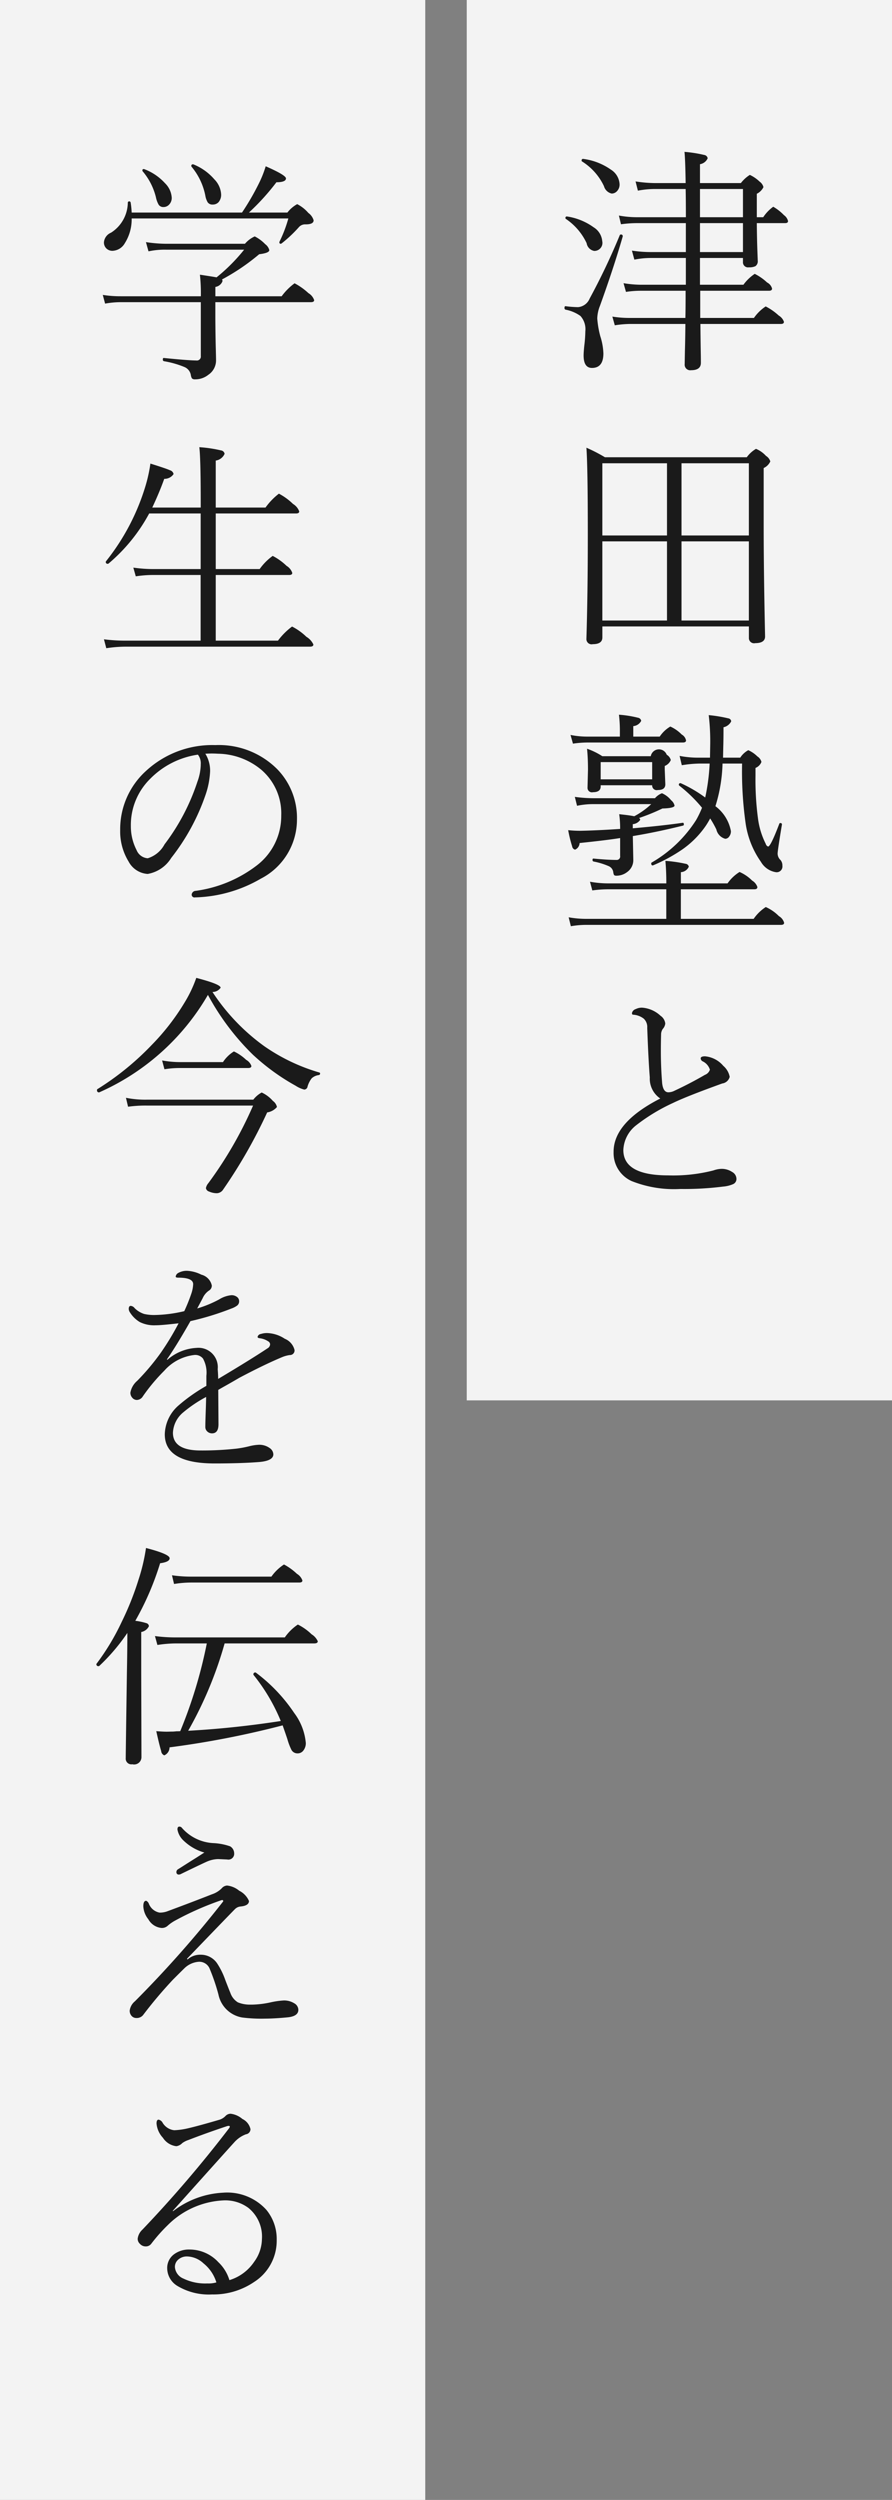
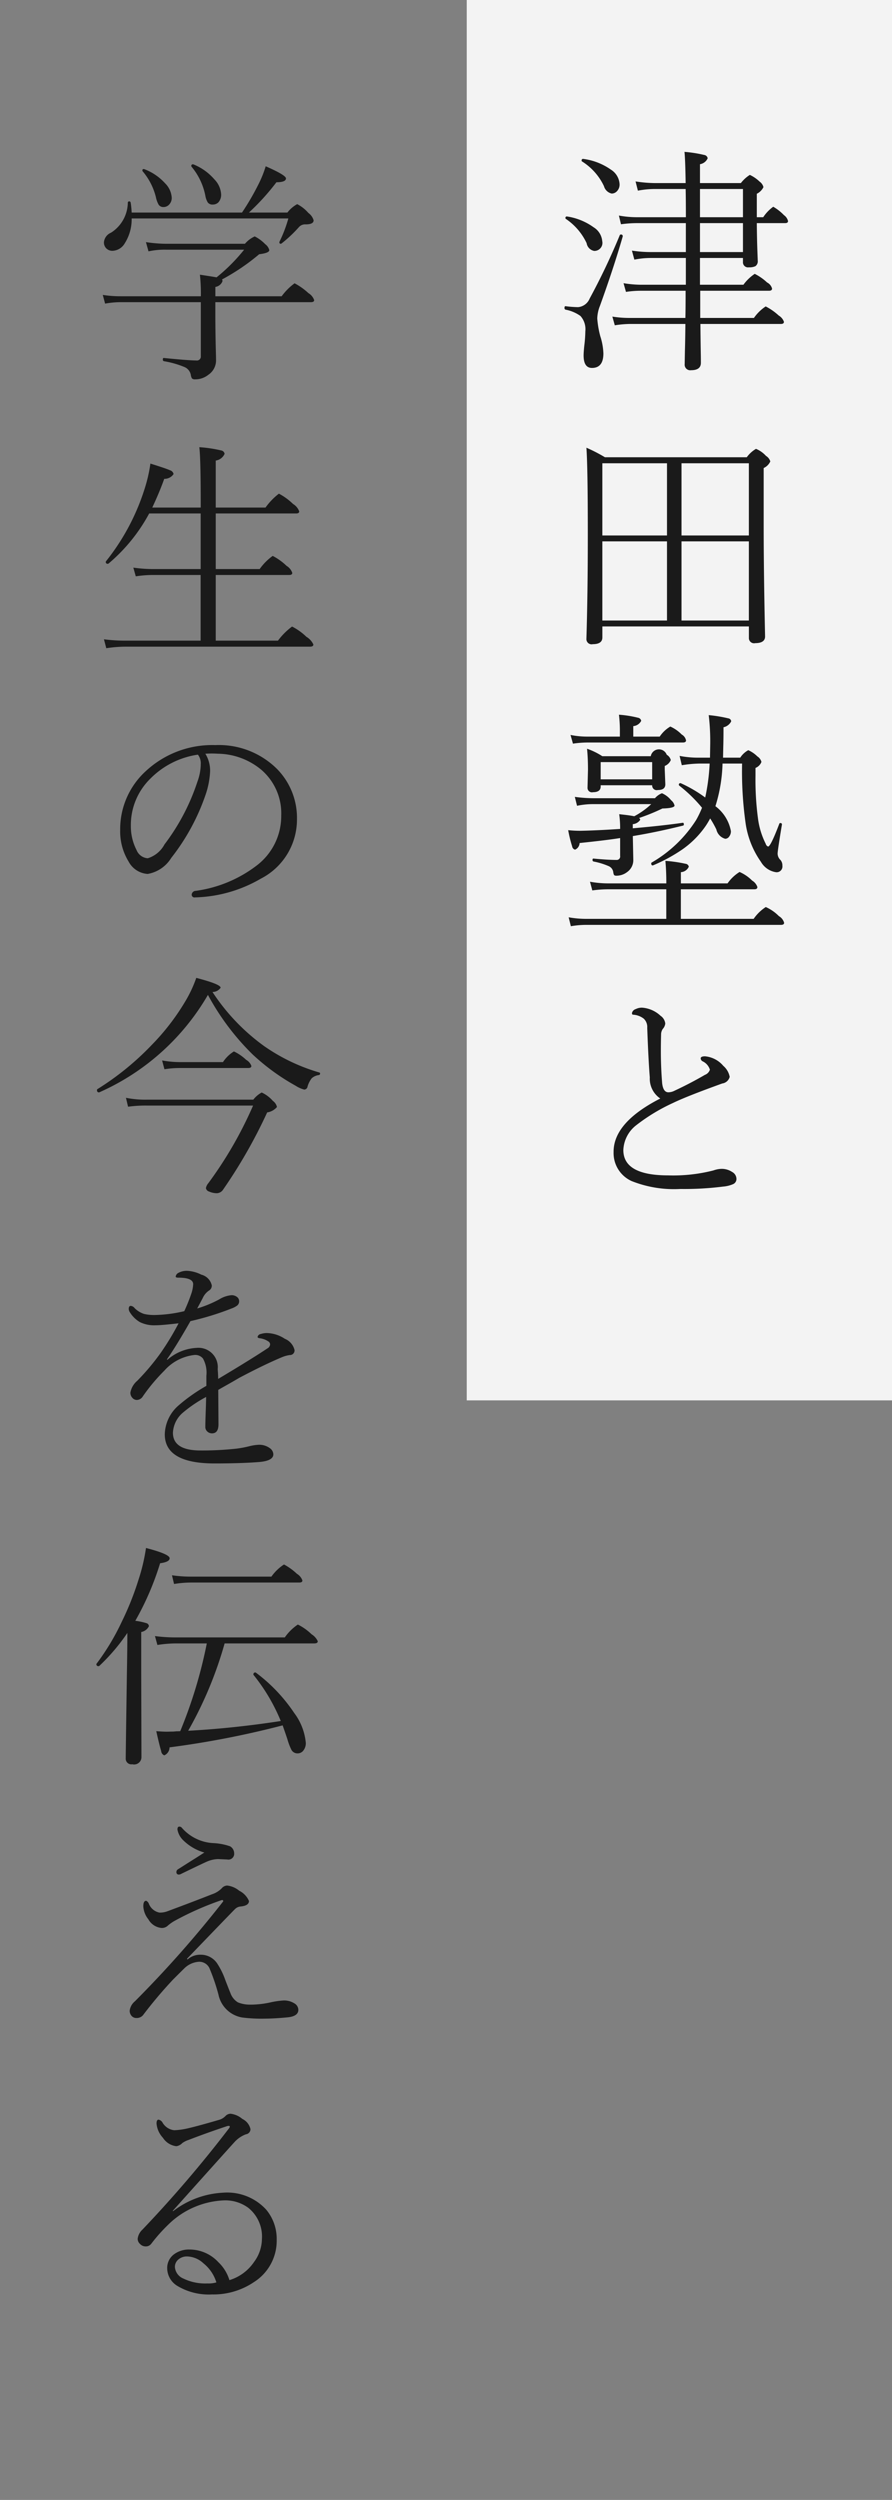
<svg xmlns="http://www.w3.org/2000/svg" id="txt_univ-life_03" width="86" height="241" viewBox="0 0 86 241">
  <rect x="0" y="0" width="86" height="241" fill="#808080" stroke="none" />
  <defs>
    <style>
      .cls-1 {
        fill: #fff;
        opacity: 0.9;
      }

      .cls-2 {
        fill: #1a1a1a;
        fill-rule: evenodd;
      }
    </style>
  </defs>
  <rect id="長方形_7" data-name="長方形 7" class="cls-1" x="45" width="41" height="135" />
-   <rect id="長方形_7-2" data-name="長方形 7" class="cls-1" width="41" height="241" />
  <path id="津田塾と" class="cls-2" d="M273.967,1645.68a1.408,1.408,0,0,0,.64-0.64,0.925,0.925,0,0,0-.37-0.53,3.453,3.453,0,0,0-.944-0.65,3.3,3.3,0,0,0-.864.79h-3.942v-1.82a0.979,0.979,0,0,0,.741-0.57,0.384,0.384,0,0,0-.326-0.32,12.531,12.531,0,0,0-1.909-.3c0.052,0.49.09,1.5,0.112,3.01h-2.919a12.582,12.582,0,0,1-1.91-.16l0.225,0.89a8.741,8.741,0,0,1,1.685-.16h2.919c0.015,0.6.023,1.51,0.023,2.72h-4.784a9.667,9.667,0,0,1-1.674-.16l0.2,0.84a11.572,11.572,0,0,1,1.471-.11h4.784v2.79h-3.38a12.084,12.084,0,0,1-1.82-.14l0.236,0.87a7.9,7.9,0,0,1,1.606-.16h3.358v2.58h-4.346a10.741,10.741,0,0,1-1.662-.15l0.235,0.84a9.289,9.289,0,0,1,1.427-.11h4.323c0,1.16-.007,2.04-0.022,2.62h-5.357a10.218,10.218,0,0,1-1.684-.13l0.235,0.84a10.1,10.1,0,0,1,1.449-.13h5.357c-0.008.94-.022,1.8-0.045,2.59-0.015.83-.022,1.25-0.022,1.27a0.538,0.538,0,0,0,.617.6c0.629,0,.944-0.24.944-0.71,0-.13,0-0.49-0.012-1.07-0.015-.92-0.026-1.81-0.033-2.68h7.76c0.2,0,.292-0.07.292-0.21a1.143,1.143,0,0,0-.5-0.6,5.7,5.7,0,0,0-1.258-.88,4.167,4.167,0,0,0-1.134,1.11h-5.178v-2.62h6.626q0.3,0,.3-0.21a0.93,0.93,0,0,0-.482-0.59,5,5,0,0,0-1.191-.83,4.327,4.327,0,0,0-1.089,1.05h-4.189v-2.58h4.144v0.37a0.49,0.49,0,0,0,.573.53,1.331,1.331,0,0,0,.629-0.11,0.573,0.573,0,0,0,.224-0.53c0-.01-0.011-0.32-0.034-0.94-0.03-.83-0.048-1.72-0.056-2.68h2.718c0.195,0,.292-0.06.292-0.2a0.976,0.976,0,0,0-.393-0.57,4.655,4.655,0,0,0-1.033-.81,3.862,3.862,0,0,0-.966,1.01h-0.618v-2.26Zm-5.48,2.26v-2.72h4.144v2.72h-4.144Zm4.144,3.36h-4.144v-2.79h4.144v2.79Zm-13.4-6.35a1,1,0,0,0,.741.71,0.683,0.683,0,0,0,.494-0.21,0.919,0.919,0,0,0,.27-0.69,1.774,1.774,0,0,0-.842-1.41,5.945,5.945,0,0,0-2.651-1.03,0.137,0.137,0,0,0-.168.16,0.1,0.1,0,0,0,.067.1,5.645,5.645,0,0,1,2.089,2.37h0Zm-1.673,5.49a0.9,0.9,0,0,0,.73.75,0.773,0.773,0,0,0,.774-0.95,1.739,1.739,0,0,0-.831-1.33,5.88,5.88,0,0,0-2.549-1.04,0.134,0.134,0,0,0-.168.15,0.108,0.108,0,0,0,.067.1,5.766,5.766,0,0,1,1.977,2.32h0Zm0.292,5.34a1.33,1.33,0,0,1-1.123.83,10.329,10.329,0,0,1-1.18-.09c-0.082-.02-0.123.04-0.123,0.17a0.16,0.16,0,0,0,.09.16,3.641,3.641,0,0,1,1.448.61,1.9,1.9,0,0,1,.472,1.47,12.713,12.713,0,0,1-.1,1.39c-0.045.44-.067,0.75-0.067,0.94,0,0.81.269,1.21,0.808,1.21,0.734,0,1.1-.47,1.1-1.4a6.1,6.1,0,0,0-.3-1.66,9.269,9.269,0,0,1-.292-1.7,3.473,3.473,0,0,1,.258-1.22q1.347-3.735,2.2-6.7v-0.03a0.154,0.154,0,0,0-.191-0.15,0.1,0.1,0,0,0-.1.07,63.049,63.049,0,0,1-2.9,6.1h0Zm15.352,31.61v1.1a0.5,0.5,0,0,0,.617.51c0.629,0,.944-0.22.944-0.64q-0.135-6.36-.135-10.68v-5.56a1.281,1.281,0,0,0,.64-0.64,0.959,0.959,0,0,0-.416-0.53,2.7,2.7,0,0,0-.965-0.68,2.886,2.886,0,0,0-.888.81H259.323a15.493,15.493,0,0,0-1.786-.92q0.135,1.86.135,8.37c0,3.79-.045,7.15-0.135,10.06a0.5,0.5,0,0,0,.618.51c0.614,0,.921-0.22.921-0.65v-1.06H273.2Zm-14.128-15.73h6.233v6.96h-6.233v-6.96Zm6.233,7.53v7.63h-6.233v-7.63h6.233Zm1.4,7.63v-7.63H273.2v7.63h-6.492Zm0-8.2v-6.96H273.2v6.96h-6.492Zm2.28,25.26a12.783,12.783,0,0,0-2.336-1.37,0.074,0.074,0,0,0-.045-0.01,0.136,0.136,0,0,0-.157.15,0.13,0.13,0,0,0,.045.09,13.8,13.8,0,0,1,2.19,2.13,9.322,9.322,0,0,1-.573,1.19,12.464,12.464,0,0,1-4.279,4.09,0.082,0.082,0,0,0-.045.09c0,0.13.049,0.19,0.146,0.19a0.037,0.037,0,0,0,.034-0.01,15.815,15.815,0,0,0,2.83-1.54,8.979,8.979,0,0,0,2.235-2.25c0.105-.15.251-0.39,0.438-0.73a9.816,9.816,0,0,1,.595,1.06,1.2,1.2,0,0,0,.854.9,0.464,0.464,0,0,0,.387-0.22,0.814,0.814,0,0,0,.163-0.52,3.875,3.875,0,0,0-1.494-2.4,14.893,14.893,0,0,0,.686-4.11h1.886a35.676,35.676,0,0,0,.326,5.66,8.568,8.568,0,0,0,1.494,3.82,2.025,2.025,0,0,0,1.426.99,0.554,0.554,0,0,0,.64-0.62,0.81,0.81,0,0,0-.18-0.55,0.848,0.848,0,0,1-.28-0.63q0-.285.415-2.79a0.125,0.125,0,0,0-.09-0.14c-0.022,0-.045-0.01-0.067-0.01a0.113,0.113,0,0,0-.1.08q-0.831,2.19-1.078,2.19a0.379,0.379,0,0,1-.225-0.26,7.584,7.584,0,0,1-.73-2.31,28,28,0,0,1-.258-4.26v-0.75a1.01,1.01,0,0,0,.573-0.58,0.9,0.9,0,0,0-.394-0.53,2.916,2.916,0,0,0-.876-0.6,2.12,2.12,0,0,0-.774.72H270.71l0.023-1.07q0.022-.765.022-1.86a1.073,1.073,0,0,0,.742-0.57,0.318,0.318,0,0,0-.281-0.29,13.459,13.459,0,0,0-1.887-.31,21.2,21.2,0,0,1,.146,2.77l-0.022,1.33h-1.067a9.171,9.171,0,0,1-1.865-.17l0.214,0.9a11.356,11.356,0,0,1,1.651-.16h1.033a19.7,19.7,0,0,1-.427,3.27h0Zm-5.11-1.15a0.44,0.44,0,0,0,.551.43c0.479,0,.718-0.18.718-0.55l-0.056-1.42v-0.35a1.041,1.041,0,0,0,.584-0.57,0.846,0.846,0,0,0-.393-0.51,0.8,0.8,0,0,0-1.538.14h-4.672a6.758,6.758,0,0,0-1.472-.72c0.06,0.61.09,1.29,0.09,2.03l-0.045,1.74a0.426,0.426,0,0,0,.528.42c0.494,0,.741-0.19.741-0.55v-0.12h4.964v0.03Zm-4.964-.6v-1.66h4.964v1.66h-4.964Zm-1.269-4.12a7.959,7.959,0,0,1-1.639-.16l0.236,0.84a9.579,9.579,0,0,1,1.381-.11h9.22c0.2,0,.3-0.07.3-0.2a0.832,0.832,0,0,0-.415-0.57,3.631,3.631,0,0,0-1.1-.77,3.154,3.154,0,0,0-1.022.97h-2.549V1697a0.943,0.943,0,0,0,.764-0.51,0.371,0.371,0,0,0-.315-0.3,10.492,10.492,0,0,0-1.83-.29,13.208,13.208,0,0,1,.089,1.4v0.71h-3.122Zm-0.067,17.57a9.613,9.613,0,0,1-1.752-.15l0.213,0.86a8.722,8.722,0,0,1,1.561-.13h18.7c0.2,0,.3-0.07.3-0.2a1.061,1.061,0,0,0-.5-0.64,4.146,4.146,0,0,0-1.269-.88,4.174,4.174,0,0,0-1.168,1.14h-7.019v-2.85h7.086c0.195,0,.292-0.07.292-0.22a1.16,1.16,0,0,0-.505-0.62,3.942,3.942,0,0,0-1.213-.83,3.917,3.917,0,0,0-1.157,1.1h-4.5v-1.08a0.892,0.892,0,0,0,.764-0.53,0.355,0.355,0,0,0-.315-0.28,13.368,13.368,0,0,0-1.943-.28c0.06,0.62.09,1.34,0.09,2.17h-5.66a9.771,9.771,0,0,1-1.7-.16l0.225,0.84a10.8,10.8,0,0,1,1.494-.11h5.637v2.85h-7.659Zm4.436-9.13a0.953,0.953,0,0,0,.708-0.41,0.193,0.193,0,0,0-.113-0.18,19.268,19.268,0,0,0,2.258-.92c0.778-.02,1.168-0.12,1.168-0.28a0.915,0.915,0,0,0-.326-0.51,2.3,2.3,0,0,0-.887-0.68,1.677,1.677,0,0,0-.674.48h-5.907a13.21,13.21,0,0,1-1.82-.13l0.214,0.86a7.423,7.423,0,0,1,1.606-.16h5.547a7.526,7.526,0,0,1-1.639,1.17c-0.315-.07-0.8-0.13-1.449-0.2a9.684,9.684,0,0,1,.09,1.42q-2.223.15-3.818,0.18a11.025,11.025,0,0,1-1.191-.06,12.388,12.388,0,0,0,.382,1.56,0.381,0.381,0,0,0,.281.32,0.721,0.721,0,0,0,.438-0.64q2.605-.27,3.908-0.48v1.72a0.332,0.332,0,0,1-.359.39c-0.51,0-1.24-.04-2.19-0.13-0.075-.02-0.113.03-0.113,0.13a0.139,0.139,0,0,0,.09.15,6.869,6.869,0,0,1,1.471.45,0.745,0.745,0,0,1,.438.57,0.8,0.8,0,0,0,.079.29,0.352,0.352,0,0,0,.247.06,1.689,1.689,0,0,0,1.011-.35,1.4,1.4,0,0,0,.595-1.19l-0.045-2.22v-0.06c1.58-.26,3.193-0.6,4.84-1.01a0.1,0.1,0,0,0,.079-0.11c0-.12-0.041-0.18-0.124-0.16-1.242.18-2.841,0.36-4.8,0.53v-0.4Zm-1.853,31.58a2.959,2.959,0,0,0,1.741,2.83,11.051,11.051,0,0,0,4.7.76,29.757,29.757,0,0,0,4.111-.23,3.009,3.009,0,0,0,.977-0.24,0.541,0.541,0,0,0,.314-0.53,0.775,0.775,0,0,0-.415-0.64,1.819,1.819,0,0,0-1.034-.3,2.484,2.484,0,0,0-.763.15,15.621,15.621,0,0,1-4.369.48q-4.323,0-4.324-2.44a3.182,3.182,0,0,1,1.236-2.39,17.821,17.821,0,0,1,3.549-2.15q1.29-.63,4.75-1.88a0.861,0.861,0,0,0,.719-0.64,1.853,1.853,0,0,0-.618-1.06,2.614,2.614,0,0,0-1.763-.92c-0.277,0-.416.07-0.416,0.2a0.335,0.335,0,0,0,.18.28,1.322,1.322,0,0,1,.708.81,0.8,0.8,0,0,1-.483.5q-1.371.8-2.931,1.53a1.378,1.378,0,0,1-.551.15h-0.067q-0.483-.03-0.573-0.9c-0.082-1.03-.123-2.05-0.123-3.05q0-.8.022-1.62a0.953,0.953,0,0,1,.157-0.53,0.946,0.946,0,0,0,.247-0.53,1.053,1.053,0,0,0-.46-0.75,2.907,2.907,0,0,0-1.786-.78,1.341,1.341,0,0,0-.606.14,0.516,0.516,0,0,0-.36.38c0,0.11.038,0.16,0.113,0.16a1.832,1.832,0,0,1,1.033.39,1.108,1.108,0,0,1,.326.88c0.074,2.06.157,3.65,0.247,4.78a2.31,2.31,0,0,0,1.01,2.03q-4.5,2.3-4.5,5.13h0Z" transform="translate(-201 -1627)" />
-   <path id="学生の今を伝える" class="cls-2" d="M220.275,1653.48a17.051,17.051,0,0,1,.09,2.08h-7.727a10.776,10.776,0,0,1-1.729-.13l0.224,0.84a8.265,8.265,0,0,1,1.528-.14h7.7v5.2a0.379,0.379,0,0,1-.438.42q-0.73,0-3.122-.24c-0.068-.01-0.1.03-0.1,0.14a0.148,0.148,0,0,0,.1.17,9.047,9.047,0,0,1,1.976.56,1.023,1.023,0,0,1,.618.75,0.912,0.912,0,0,0,.112.35,0.4,0.4,0,0,0,.3.09,2.011,2.011,0,0,0,1.281-.44,1.666,1.666,0,0,0,.741-1.43c0-.13-0.008-0.49-0.023-1.07-0.022-.84-0.037-1.82-0.044-2.96v-1.54h9.2c0.217,0,.326-0.06.326-0.2a1.255,1.255,0,0,0-.55-0.67,6.228,6.228,0,0,0-1.337-.95,5.794,5.794,0,0,0-1.246,1.25h-6.39v-0.9a0.864,0.864,0,0,0,.685-0.55,0.248,0.248,0,0,0-.045-0.17,20.559,20.559,0,0,0,3.582-2.43c0.652-.08.977-0.21,0.977-0.4a1.037,1.037,0,0,0-.393-0.57,3.807,3.807,0,0,0-1.011-.75,2.7,2.7,0,0,0-.943.71h-7.659a13.149,13.149,0,0,1-1.887-.16l0.247,0.89a7.439,7.439,0,0,1,1.685-.16h7.535a17.293,17.293,0,0,1-2.661,2.67c-0.165-.04-0.7-0.12-1.606-0.26h0Zm-6.682-6.97a0.141,0.141,0,0,0-.27,0,3.483,3.483,0,0,1-1.617,2.92,1.107,1.107,0,0,0-.685.92,0.8,0.8,0,0,0,.213.58,0.822,0.822,0,0,0,.618.25,1.428,1.428,0,0,0,1.179-.73,4.3,4.3,0,0,0,.663-2.39H228.8a12.708,12.708,0,0,1-.854,2.24,0.181,0.181,0,0,0-.011.06,0.123,0.123,0,0,0,.135.14,0.18,0.18,0,0,0,.09-0.04,12.816,12.816,0,0,0,1.673-1.58,0.805,0.805,0,0,1,.64-0.25q0.763,0,.764-0.39a1.325,1.325,0,0,0-.506-0.71,3.539,3.539,0,0,0-1.078-.85,3.013,3.013,0,0,0-.943.81H225a22.138,22.138,0,0,0,2.65-2.92c0.614,0,.921-0.13.921-0.37q0-.315-1.954-1.17a10.525,10.525,0,0,1-.7,1.74,24.348,24.348,0,0,1-1.584,2.72H213.694a7.946,7.946,0,0,0-.1-0.98h0Zm7.2-.67a1.879,1.879,0,0,0,.235.67,0.548,0.548,0,0,0,.483.21,0.746,0.746,0,0,0,.551-0.22,1.093,1.093,0,0,0,.258-0.77,2.243,2.243,0,0,0-.652-1.44,5.264,5.264,0,0,0-2.01-1.44,0.125,0.125,0,0,0-.056-0.01,0.142,0.142,0,0,0-.157.17,0.1,0.1,0,0,0,.022.06,6.225,6.225,0,0,1,1.326,2.77h0Zm-4.762.17a2.443,2.443,0,0,0,.269.73,0.534,0.534,0,0,0,.472.22,0.728,0.728,0,0,0,.528-0.23,0.927,0.927,0,0,0,.258-0.67,2.137,2.137,0,0,0-.651-1.4,5.143,5.143,0,0,0-1.988-1.35,0.125,0.125,0,0,0-.056-0.01,0.113,0.113,0,0,0-.135.12,0.188,0.188,0,0,0,.023.09,6.1,6.1,0,0,1,1.28,2.5h0Zm-2.875,42.75a15.98,15.98,0,0,1-2.134-.13l0.225,0.86a12.414,12.414,0,0,1,1.909-.15h17.733c0.217,0,.325-0.07.325-0.21a1.687,1.687,0,0,0-.673-0.74,5.763,5.763,0,0,0-1.382-.99,6.531,6.531,0,0,0-1.359,1.36h-6v-6.33h7.087c0.194,0,.292-0.07.292-0.2a1.263,1.263,0,0,0-.551-0.68,5.721,5.721,0,0,0-1.336-.96,5.379,5.379,0,0,0-1.258,1.27H221.8v-5.36h7.749c0.2,0,.3-0.07.3-0.2a1.413,1.413,0,0,0-.6-0.72,5.877,5.877,0,0,0-1.359-.99,6.3,6.3,0,0,0-1.291,1.34H221.8v-4.53a1.1,1.1,0,0,0,.854-0.65,0.4,0.4,0,0,0-.348-0.33,12.629,12.629,0,0,0-2.089-.31c0.09,0.72.135,2.5,0.135,5.36v0.46h-4.672c0.456-.97.842-1.89,1.156-2.77a1.04,1.04,0,0,0,.9-0.46,0.492,0.492,0,0,0-.36-0.37c-0.232-.11-0.857-0.32-1.875-0.64a14.42,14.42,0,0,1-.483,2.19,21.571,21.571,0,0,1-3.8,7.23,0.176,0.176,0,0,0-.022.06,0.169,0.169,0,0,0,.2.18,0.118,0.118,0,0,0,.067-0.02,16.6,16.6,0,0,0,3.92-4.83h4.964v5.36h-4.538a13.783,13.783,0,0,1-1.954-.14l0.236,0.84a10.934,10.934,0,0,1,1.752-.13h4.5v6.33h-7.2Zm8.265,10.88c0.217,0,.423.01,0.618,0.02a6.685,6.685,0,0,1,4.133,1.53,5.534,5.534,0,0,1,1.943,4.43,5.987,5.987,0,0,1-2.37,4.82,12.408,12.408,0,0,1-5.873,2.44,0.4,0.4,0,0,0-.393.37,0.27,0.27,0,0,0,.336.26h0.057a13.233,13.233,0,0,0,6.266-1.8,6.4,6.4,0,0,0,3.493-5.7,6.729,6.729,0,0,0-1.932-4.89,7.949,7.949,0,0,0-5.941-2.29,9.4,9.4,0,0,0-6.671,2.48,7.576,7.576,0,0,0-2.5,5.71,5.539,5.539,0,0,0,.809,3.03,2.241,2.241,0,0,0,1.841,1.2,3.327,3.327,0,0,0,2.269-1.54,20.691,20.691,0,0,0,3.313-6.09,8.058,8.058,0,0,0,.438-2.26,3.1,3.1,0,0,0-.46-1.7c0.194-.01.4-0.02,0.628-0.02h0Zm-1.066,1.08a5.079,5.079,0,0,1-.326,1.65,20.545,20.545,0,0,1-3.167,6.03,2.757,2.757,0,0,1-1.617,1.34,1.255,1.255,0,0,1-1.078-.79,5,5,0,0,1-.551-2.32,6.254,6.254,0,0,1,1.864-4.55,8.069,8.069,0,0,1,4.6-2.33,1.355,1.355,0,0,1,.27.97h0Zm5.087,28.01a20.9,20.9,0,0,0,4.065,2.94,2.783,2.783,0,0,0,.831.37,0.34,0.34,0,0,0,.315-0.3,2.374,2.374,0,0,1,.4-0.79,1.227,1.227,0,0,1,.685-0.31,0.143,0.143,0,0,0,.124-0.15,0.1,0.1,0,0,0-.079-0.1,18.147,18.147,0,0,1-5.312-2.54,19.8,19.8,0,0,1-4.986-5.22,0.948,0.948,0,0,0,.786-0.41c0-.23-0.783-0.54-2.347-0.95a12.2,12.2,0,0,1-1.112,2.35,22.085,22.085,0,0,1-3.178,4.11,26.874,26.874,0,0,1-5.234,4.26,0.082,0.082,0,0,0-.045.09,0.186,0.186,0,0,0,.18.23h0.023a22.739,22.739,0,0,0,10.489-9.4,23.89,23.89,0,0,0,4.391,5.82h0Zm-12.095,4.96a12.413,12.413,0,0,1,1.819-.11H225.4a38.2,38.2,0,0,1-4.313,7.48,1.031,1.031,0,0,0-.235.48,0.432,0.432,0,0,0,.314.33,1.86,1.86,0,0,0,.741.16,0.76,0.76,0,0,0,.618-0.37,48.835,48.835,0,0,0,4.234-7.42,1.534,1.534,0,0,0,.943-0.52,0.977,0.977,0,0,0-.393-0.59,3.241,3.241,0,0,0-1.078-.81,2.553,2.553,0,0,0-.809.69H215.143a9.277,9.277,0,0,1-2-.18Zm4.964-3.73h6.6c0.217,0,.326-0.06.326-0.2a1.1,1.1,0,0,0-.506-0.59,4.5,4.5,0,0,0-1.179-.81,3.4,3.4,0,0,0-1.055,1.03h-4.167a9.771,9.771,0,0,1-1.7-.16l0.225,0.85a8.781,8.781,0,0,1,1.449-.12h0Zm-1.752,27.37a22.453,22.453,0,0,1-2.325,2.78,1.956,1.956,0,0,0-.663,1.14,0.706,0.706,0,0,0,.169.48,0.579,0.579,0,0,0,.449.23,0.7,0.7,0,0,0,.584-0.35,17.808,17.808,0,0,1,2.066-2.47,4.551,4.551,0,0,1,2.932-1.52,0.954,0.954,0,0,1,.8.35,2.8,2.8,0,0,1,.326,1.66v0.97a16.536,16.536,0,0,0-2.673,1.88,3.808,3.808,0,0,0-1.337,2.79q0,2.805,4.784,2.81c1.775,0,3.224-.05,4.347-0.14,0.891-.08,1.336-0.33,1.336-0.74a0.763,0.763,0,0,0-.348-0.6,1.7,1.7,0,0,0-1.056-.32,4.5,4.5,0,0,0-.876.13,10.244,10.244,0,0,1-1.257.24,30.417,30.417,0,0,1-3.482.18q-2.661,0-2.662-1.71a2.7,2.7,0,0,1,.977-1.95,12.593,12.593,0,0,1,2.224-1.5c-0.007.41-.022,0.93-0.045,1.57-0.022.62-.033,1.07-0.033,1.32a0.581,0.581,0,0,0,.179.43,0.657,0.657,0,0,0,.461.19c0.419,0,.629-0.29.629-0.88l-0.023-3.31c0.165-.1.487-0.28,0.966-0.55s0.816-.47,1.056-0.61c1.587-.84,2.983-1.52,4.189-2.02a2.974,2.974,0,0,1,.685-0.18,0.442,0.442,0,0,0,.46-0.48,1.57,1.57,0,0,0-.943-1.09,3.246,3.246,0,0,0-1.7-.55,1.852,1.852,0,0,0-.607.09,0.366,0.366,0,0,0-.314.28c0,0.07.067,0.11,0.2,0.13a1.845,1.845,0,0,1,.809.29,0.361,0.361,0,0,1,.2.29,0.471,0.471,0,0,1-.247.39c-0.974.65-2.561,1.64-4.762,2.95,0-.26-0.015-0.57-0.045-0.94a1.864,1.864,0,0,0-2.044-2.05,4.609,4.609,0,0,0-2.807,1.15l-0.045-.04q0.909-1.3,2.268-3.69a27.054,27.054,0,0,0,3.965-1.22,2.011,2.011,0,0,0,.55-0.29,0.517,0.517,0,0,0,.18-0.42,0.508,0.508,0,0,0-.18-0.38,0.841,0.841,0,0,0-.573-0.19,2.713,2.713,0,0,0-1.179.41,11.139,11.139,0,0,1-2.111.87q0.393-.735.527-0.99a1.734,1.734,0,0,1,.6-0.73,0.545,0.545,0,0,0,.28-0.5,1.378,1.378,0,0,0-1.01-1.04,3.418,3.418,0,0,0-1.37-.37,1.664,1.664,0,0,0-.843.2,0.469,0.469,0,0,0-.258.35c0,0.08.086,0.11,0.258,0.11q1.426,0,1.427.63a3.232,3.232,0,0,1-.158.85,16.568,16.568,0,0,1-.7,1.75,13.285,13.285,0,0,1-2.853.37,4.282,4.282,0,0,1-1.01-.1,2.294,2.294,0,0,1-.921-0.56,0.535,0.535,0,0,0-.371-0.22c-0.135,0-.2.1-0.2,0.31a0.668,0.668,0,0,0,.112.31,2.852,2.852,0,0,0,.955.94,3.132,3.132,0,0,0,1.527.31c0.42,0,1.157-.07,2.213-0.19a25.625,25.625,0,0,1-1.662,2.76h0Zm-0.124,20.37q0.921-.12.921-0.48,0-.4-2.28-0.99a18.17,18.17,0,0,1-.719,3.05,28.108,28.108,0,0,1-1.617,4.06,22.693,22.693,0,0,1-2.426,4.04,0.067,0.067,0,0,0-.022.06,0.182,0.182,0,0,0,.225.18,0.079,0.079,0,0,0,.067-0.03,18.921,18.921,0,0,0,2.695-3.17q0,1.485-.045,3.93-0.113,7.755-.112,8.14a0.546,0.546,0,0,0,.64.59,0.706,0.706,0,0,0,.876-0.7l-0.022-8.08v-3.97a1.02,1.02,0,0,0,.741-0.56,0.321,0.321,0,0,0-.2-0.28,5.978,5.978,0,0,0-1.112-.24,27.487,27.487,0,0,0,2.392-5.55h0Zm12.275,16.97a5.889,5.889,0,0,0,.393,1.03,0.655,0.655,0,0,0,.595.33,0.678,0.678,0,0,0,.539-0.26,1.139,1.139,0,0,0,.247-0.75,5.665,5.665,0,0,0-1.123-2.89,15.833,15.833,0,0,0-3.672-3.87,0.1,0.1,0,0,0-.067-0.03,0.171,0.171,0,0,0-.191.19,0.067,0.067,0,0,0,.022.06,17.864,17.864,0,0,1,2.617,4.43q-4.571.705-8.928,0.94a37.631,37.631,0,0,0,3.515-8.42H231.3c0.225,0,.337-0.07.337-0.21a1.527,1.527,0,0,0-.595-0.67,5.236,5.236,0,0,0-1.325-.94,4.742,4.742,0,0,0-1.258,1.24H217.95a14.528,14.528,0,0,1-2.01-.13l0.236,0.86a11.627,11.627,0,0,1,1.774-.15h2.988a45.1,45.1,0,0,1-2.561,8.46,3.332,3.332,0,0,1-.348.01c-0.195.02-.33,0.03-0.4,0.03-0.24,0-.424.01-0.551,0.01-0.262,0-.6-0.02-1.011-0.05,0.218,0.98.375,1.61,0.472,1.91a0.486,0.486,0,0,0,.3.42,0.832,0.832,0,0,0,.506-0.77,88.247,88.247,0,0,0,10.905-2.12c0.217,0.62.37,1.06,0.46,1.34h0Zm-9.22-15.11h10.365c0.2,0,.3-0.06.3-0.2a1.22,1.22,0,0,0-.528-0.64,5.694,5.694,0,0,0-1.247-.9,4.48,4.48,0,0,0-1.213,1.17h-7.7a12.417,12.417,0,0,1-1.886-.13l0.2,0.84a10.348,10.348,0,0,1,1.707-.14h0Zm0.033,26.78c-0.651.41-1.1,0.7-1.358,0.86a0.308,0.308,0,0,0-.158.28,0.218,0.218,0,0,0,.259.23,0.326,0.326,0,0,0,.134-0.03c1.543-.75,2.411-1.16,2.606-1.24a2.846,2.846,0,0,1,1.033-.22l0.865,0.04a0.559,0.559,0,0,0,.674-0.59,0.793,0.793,0,0,0-.393-0.68,5.679,5.679,0,0,0-1.629-.31,4.319,4.319,0,0,1-3.01-1.46,0.3,0.3,0,0,0-.258-0.13c-0.12,0-.18.09-0.18,0.28a1.9,1.9,0,0,0,.551,1.03,4.756,4.756,0,0,0,2.044,1.19c-0.21.13-.6,0.39-1.18,0.75h0Zm-0.494,9.49q4.347-4.515,4.639-4.8a0.874,0.874,0,0,1,.527-0.24c0.539-.05.809-0.23,0.809-0.53a1.983,1.983,0,0,0-.943-0.99,2.2,2.2,0,0,0-1.168-.5,0.743,0.743,0,0,0-.528.28,2.409,2.409,0,0,1-.944.57c-1.265.5-2.691,1.04-4.278,1.63a2.045,2.045,0,0,1-.764.13,1.379,1.379,0,0,1-1.033-.87,0.528,0.528,0,0,0-.247-0.27c-0.188,0-.281.17-0.281,0.53a2.156,2.156,0,0,0,.483,1.25,1.627,1.627,0,0,0,1.269.84,0.812,0.812,0,0,0,.595-0.21,3.93,3.93,0,0,1,.753-0.52,28.82,28.82,0,0,1,4.436-1.95c0.022,0,.044-0.01.067-0.01a0.092,0.092,0,0,1,.1.1,0.085,0.085,0,0,1-.034.07,107.217,107.217,0,0,1-8.479,9.59,1.4,1.4,0,0,0-.505.9,0.736,0.736,0,0,0,.168.49,0.592,0.592,0,0,0,.472.22,0.784,0.784,0,0,0,.651-0.28,42.691,42.691,0,0,1,2.875-3.41c0.689-.69,1.045-1.04,1.067-1.06a2.219,2.219,0,0,1,1.415-.67,1.08,1.08,0,0,1,1.034.6,19.254,19.254,0,0,1,.876,2.56,2.815,2.815,0,0,0,2.279,2.21,14.512,14.512,0,0,0,2.224.11c0.569,0,1.314-.04,2.235-0.13q0.966-.12.966-0.72a0.739,0.739,0,0,0-.4-0.63,1.835,1.835,0,0,0-1.022-.27,8.025,8.025,0,0,0-1.246.18,8.92,8.92,0,0,1-1.763.22h-0.214a3,3,0,0,1-1.19-.22,1.732,1.732,0,0,1-.719-0.91c-0.06-.14-0.135-0.33-0.225-0.56-0.172-.44-0.277-0.71-0.314-0.82a7.31,7.31,0,0,0-.741-1.47,1.894,1.894,0,0,0-1.595-.83,1.835,1.835,0,0,0-1.258.46Zm3.033,29.26a3.783,3.783,0,0,0-2.786-1.23,2.4,2.4,0,0,0-1.471.44,1.63,1.63,0,0,0-.685,1.38,2.012,2.012,0,0,0,1,1.7,5.89,5.89,0,0,0,3.324.81,6.968,6.968,0,0,0,4.054-1.2,4.713,4.713,0,0,0,2.179-4.07,4.4,4.4,0,0,0-1-2.89,5.09,5.09,0,0,0-4.155-1.65,8.587,8.587,0,0,0-4.829,1.78l-0.045-.02q5.739-6.405,5.918-6.59a2.838,2.838,0,0,1,1.146-.8,0.5,0.5,0,0,0,.438-0.49,1.435,1.435,0,0,0-.786-0.99,2.131,2.131,0,0,0-1.123-.5,0.677,0.677,0,0,0-.483.2,1.38,1.38,0,0,1-.573.37q-2.1.615-3.088,0.84a6.872,6.872,0,0,1-1.3.18,1.5,1.5,0,0,1-1.112-.71,0.587,0.587,0,0,0-.393-0.31c-0.135,0-.2.13-0.2,0.37a2.3,2.3,0,0,0,.618,1.38,1.785,1.785,0,0,0,1.291.81,0.993,0.993,0,0,0,.573-0.3,2.157,2.157,0,0,1,.595-0.3c1.213-.47,2.448-0.91,3.706-1.33a0.621,0.621,0,0,1,.169-0.03c0.074,0,.112.02,0.112,0.08a0.34,0.34,0,0,1-.079.16,118.955,118.955,0,0,1-8.344,9.76,1.432,1.432,0,0,0-.46.88,0.665,0.665,0,0,0,.224.5,0.736,0.736,0,0,0,.539.24,0.651,0.651,0,0,0,.551-0.26,16.057,16.057,0,0,1,1.606-1.81,8.119,8.119,0,0,1,5.446-2.37,3.74,3.74,0,0,1,2.314.73,3.555,3.555,0,0,1,1.3,3,3.78,3.78,0,0,1-.753,2.2,4.417,4.417,0,0,1-2.381,1.76,3.987,3.987,0,0,0-1.055-1.72h0Zm-1.079,2.04a4.826,4.826,0,0,1-2.3-.47,1.31,1.31,0,0,1-.82-1.1,0.923,0.923,0,0,1,.259-0.67,1.25,1.25,0,0,1,.977-0.36,2.4,2.4,0,0,1,1.516.66,3.759,3.759,0,0,1,1.246,1.84,2.713,2.713,0,0,1-.876.1h0Z" transform="translate(-201 -1627)" />
+   <path id="学生の今を伝える" class="cls-2" d="M220.275,1653.48a17.051,17.051,0,0,1,.09,2.08h-7.727a10.776,10.776,0,0,1-1.729-.13l0.224,0.84a8.265,8.265,0,0,1,1.528-.14h7.7v5.2a0.379,0.379,0,0,1-.438.42q-0.73,0-3.122-.24c-0.068-.01-0.1.03-0.1,0.14a0.148,0.148,0,0,0,.1.17,9.047,9.047,0,0,1,1.976.56,1.023,1.023,0,0,1,.618.75,0.912,0.912,0,0,0,.112.35,0.4,0.4,0,0,0,.3.09,2.011,2.011,0,0,0,1.281-.44,1.666,1.666,0,0,0,.741-1.43c0-.13-0.008-0.49-0.023-1.07-0.022-.84-0.037-1.82-0.044-2.96v-1.54h9.2c0.217,0,.326-0.06.326-0.2a1.255,1.255,0,0,0-.55-0.67,6.228,6.228,0,0,0-1.337-.95,5.794,5.794,0,0,0-1.246,1.25h-6.39v-0.9a0.864,0.864,0,0,0,.685-0.55,0.248,0.248,0,0,0-.045-0.17,20.559,20.559,0,0,0,3.582-2.43c0.652-.08.977-0.21,0.977-0.4a1.037,1.037,0,0,0-.393-0.57,3.807,3.807,0,0,0-1.011-.75,2.7,2.7,0,0,0-.943.71h-7.659a13.149,13.149,0,0,1-1.887-.16l0.247,0.89a7.439,7.439,0,0,1,1.685-.16h7.535a17.293,17.293,0,0,1-2.661,2.67c-0.165-.04-0.7-0.12-1.606-0.26h0Zm-6.682-6.97a0.141,0.141,0,0,0-.27,0,3.483,3.483,0,0,1-1.617,2.92,1.107,1.107,0,0,0-.685.92,0.8,0.8,0,0,0,.213.58,0.822,0.822,0,0,0,.618.25,1.428,1.428,0,0,0,1.179-.73,4.3,4.3,0,0,0,.663-2.39H228.8a12.708,12.708,0,0,1-.854,2.24,0.181,0.181,0,0,0-.011.06,0.123,0.123,0,0,0,.135.14,0.18,0.18,0,0,0,.09-0.04,12.816,12.816,0,0,0,1.673-1.58,0.805,0.805,0,0,1,.64-0.25q0.763,0,.764-0.39a1.325,1.325,0,0,0-.506-0.71,3.539,3.539,0,0,0-1.078-.85,3.013,3.013,0,0,0-.943.81H225a22.138,22.138,0,0,0,2.65-2.92c0.614,0,.921-0.13.921-0.37q0-.315-1.954-1.17a10.525,10.525,0,0,1-.7,1.74,24.348,24.348,0,0,1-1.584,2.72H213.694a7.946,7.946,0,0,0-.1-0.98h0Zm7.2-.67a1.879,1.879,0,0,0,.235.67,0.548,0.548,0,0,0,.483.21,0.746,0.746,0,0,0,.551-0.22,1.093,1.093,0,0,0,.258-0.77,2.243,2.243,0,0,0-.652-1.44,5.264,5.264,0,0,0-2.01-1.44,0.125,0.125,0,0,0-.056-0.01,0.142,0.142,0,0,0-.157.17,0.1,0.1,0,0,0,.022.06,6.225,6.225,0,0,1,1.326,2.77h0Zm-4.762.17a2.443,2.443,0,0,0,.269.73,0.534,0.534,0,0,0,.472.22,0.728,0.728,0,0,0,.528-0.23,0.927,0.927,0,0,0,.258-0.67,2.137,2.137,0,0,0-.651-1.4,5.143,5.143,0,0,0-1.988-1.35,0.125,0.125,0,0,0-.056-0.01,0.113,0.113,0,0,0-.135.12,0.188,0.188,0,0,0,.023.09,6.1,6.1,0,0,1,1.28,2.5h0Zm-2.875,42.75a15.98,15.98,0,0,1-2.134-.13l0.225,0.86a12.414,12.414,0,0,1,1.909-.15h17.733c0.217,0,.325-0.07.325-0.21a1.687,1.687,0,0,0-.673-0.74,5.763,5.763,0,0,0-1.382-.99,6.531,6.531,0,0,0-1.359,1.36h-6v-6.33h7.087c0.194,0,.292-0.07.292-0.2a1.263,1.263,0,0,0-.551-0.68,5.721,5.721,0,0,0-1.336-.96,5.379,5.379,0,0,0-1.258,1.27H221.8v-5.36h7.749c0.2,0,.3-0.07.3-0.2a1.413,1.413,0,0,0-.6-0.72,5.877,5.877,0,0,0-1.359-.99,6.3,6.3,0,0,0-1.291,1.34H221.8v-4.53a1.1,1.1,0,0,0,.854-0.65,0.4,0.4,0,0,0-.348-0.33,12.629,12.629,0,0,0-2.089-.31c0.09,0.72.135,2.5,0.135,5.36v0.46h-4.672c0.456-.97.842-1.89,1.156-2.77a1.04,1.04,0,0,0,.9-0.46,0.492,0.492,0,0,0-.36-0.37c-0.232-.11-0.857-0.32-1.875-0.64a14.42,14.42,0,0,1-.483,2.19,21.571,21.571,0,0,1-3.8,7.23,0.176,0.176,0,0,0-.022.06,0.169,0.169,0,0,0,.2.18,0.118,0.118,0,0,0,.067-0.02,16.6,16.6,0,0,0,3.92-4.83h4.964v5.36h-4.538a13.783,13.783,0,0,1-1.954-.14l0.236,0.84a10.934,10.934,0,0,1,1.752-.13h4.5v6.33h-7.2Zm8.265,10.88c0.217,0,.423.01,0.618,0.02a6.685,6.685,0,0,1,4.133,1.53,5.534,5.534,0,0,1,1.943,4.43,5.987,5.987,0,0,1-2.37,4.82,12.408,12.408,0,0,1-5.873,2.44,0.4,0.4,0,0,0-.393.37,0.27,0.27,0,0,0,.336.26h0.057a13.233,13.233,0,0,0,6.266-1.8,6.4,6.4,0,0,0,3.493-5.7,6.729,6.729,0,0,0-1.932-4.89,7.949,7.949,0,0,0-5.941-2.29,9.4,9.4,0,0,0-6.671,2.48,7.576,7.576,0,0,0-2.5,5.71,5.539,5.539,0,0,0,.809,3.03,2.241,2.241,0,0,0,1.841,1.2,3.327,3.327,0,0,0,2.269-1.54,20.691,20.691,0,0,0,3.313-6.09,8.058,8.058,0,0,0,.438-2.26,3.1,3.1,0,0,0-.46-1.7c0.194-.01.4-0.02,0.628-0.02h0Zm-1.066,1.08a5.079,5.079,0,0,1-.326,1.65,20.545,20.545,0,0,1-3.167,6.03,2.757,2.757,0,0,1-1.617,1.34,1.255,1.255,0,0,1-1.078-.79,5,5,0,0,1-.551-2.32,6.254,6.254,0,0,1,1.864-4.55,8.069,8.069,0,0,1,4.6-2.33,1.355,1.355,0,0,1,.27.97Zm5.087,28.01a20.9,20.9,0,0,0,4.065,2.94,2.783,2.783,0,0,0,.831.37,0.34,0.34,0,0,0,.315-0.3,2.374,2.374,0,0,1,.4-0.79,1.227,1.227,0,0,1,.685-0.31,0.143,0.143,0,0,0,.124-0.15,0.1,0.1,0,0,0-.079-0.1,18.147,18.147,0,0,1-5.312-2.54,19.8,19.8,0,0,1-4.986-5.22,0.948,0.948,0,0,0,.786-0.41c0-.23-0.783-0.54-2.347-0.95a12.2,12.2,0,0,1-1.112,2.35,22.085,22.085,0,0,1-3.178,4.11,26.874,26.874,0,0,1-5.234,4.26,0.082,0.082,0,0,0-.045.09,0.186,0.186,0,0,0,.18.23h0.023a22.739,22.739,0,0,0,10.489-9.4,23.89,23.89,0,0,0,4.391,5.82h0Zm-12.095,4.96a12.413,12.413,0,0,1,1.819-.11H225.4a38.2,38.2,0,0,1-4.313,7.48,1.031,1.031,0,0,0-.235.48,0.432,0.432,0,0,0,.314.33,1.86,1.86,0,0,0,.741.16,0.76,0.76,0,0,0,.618-0.37,48.835,48.835,0,0,0,4.234-7.42,1.534,1.534,0,0,0,.943-0.52,0.977,0.977,0,0,0-.393-0.59,3.241,3.241,0,0,0-1.078-.81,2.553,2.553,0,0,0-.809.69H215.143a9.277,9.277,0,0,1-2-.18Zm4.964-3.73h6.6c0.217,0,.326-0.06.326-0.2a1.1,1.1,0,0,0-.506-0.59,4.5,4.5,0,0,0-1.179-.81,3.4,3.4,0,0,0-1.055,1.03h-4.167a9.771,9.771,0,0,1-1.7-.16l0.225,0.85a8.781,8.781,0,0,1,1.449-.12h0Zm-1.752,27.37a22.453,22.453,0,0,1-2.325,2.78,1.956,1.956,0,0,0-.663,1.14,0.706,0.706,0,0,0,.169.48,0.579,0.579,0,0,0,.449.23,0.7,0.7,0,0,0,.584-0.35,17.808,17.808,0,0,1,2.066-2.47,4.551,4.551,0,0,1,2.932-1.52,0.954,0.954,0,0,1,.8.35,2.8,2.8,0,0,1,.326,1.66v0.97a16.536,16.536,0,0,0-2.673,1.88,3.808,3.808,0,0,0-1.337,2.79q0,2.805,4.784,2.81c1.775,0,3.224-.05,4.347-0.14,0.891-.08,1.336-0.33,1.336-0.74a0.763,0.763,0,0,0-.348-0.6,1.7,1.7,0,0,0-1.056-.32,4.5,4.5,0,0,0-.876.13,10.244,10.244,0,0,1-1.257.24,30.417,30.417,0,0,1-3.482.18q-2.661,0-2.662-1.71a2.7,2.7,0,0,1,.977-1.95,12.593,12.593,0,0,1,2.224-1.5c-0.007.41-.022,0.93-0.045,1.57-0.022.62-.033,1.07-0.033,1.32a0.581,0.581,0,0,0,.179.43,0.657,0.657,0,0,0,.461.19c0.419,0,.629-0.29.629-0.88l-0.023-3.31c0.165-.1.487-0.28,0.966-0.55s0.816-.47,1.056-0.61c1.587-.84,2.983-1.52,4.189-2.02a2.974,2.974,0,0,1,.685-0.18,0.442,0.442,0,0,0,.46-0.48,1.57,1.57,0,0,0-.943-1.09,3.246,3.246,0,0,0-1.7-.55,1.852,1.852,0,0,0-.607.09,0.366,0.366,0,0,0-.314.28c0,0.07.067,0.11,0.2,0.13a1.845,1.845,0,0,1,.809.29,0.361,0.361,0,0,1,.2.29,0.471,0.471,0,0,1-.247.39c-0.974.65-2.561,1.64-4.762,2.95,0-.26-0.015-0.57-0.045-0.94a1.864,1.864,0,0,0-2.044-2.05,4.609,4.609,0,0,0-2.807,1.15l-0.045-.04q0.909-1.3,2.268-3.69a27.054,27.054,0,0,0,3.965-1.22,2.011,2.011,0,0,0,.55-0.29,0.517,0.517,0,0,0,.18-0.42,0.508,0.508,0,0,0-.18-0.38,0.841,0.841,0,0,0-.573-0.19,2.713,2.713,0,0,0-1.179.41,11.139,11.139,0,0,1-2.111.87q0.393-.735.527-0.99a1.734,1.734,0,0,1,.6-0.73,0.545,0.545,0,0,0,.28-0.5,1.378,1.378,0,0,0-1.01-1.04,3.418,3.418,0,0,0-1.37-.37,1.664,1.664,0,0,0-.843.2,0.469,0.469,0,0,0-.258.35c0,0.08.086,0.11,0.258,0.11q1.426,0,1.427.63a3.232,3.232,0,0,1-.158.85,16.568,16.568,0,0,1-.7,1.75,13.285,13.285,0,0,1-2.853.37,4.282,4.282,0,0,1-1.01-.1,2.294,2.294,0,0,1-.921-0.56,0.535,0.535,0,0,0-.371-0.22c-0.135,0-.2.1-0.2,0.31a0.668,0.668,0,0,0,.112.31,2.852,2.852,0,0,0,.955.94,3.132,3.132,0,0,0,1.527.31c0.42,0,1.157-.07,2.213-0.19a25.625,25.625,0,0,1-1.662,2.76h0Zm-0.124,20.37q0.921-.12.921-0.48,0-.4-2.28-0.99a18.17,18.17,0,0,1-.719,3.05,28.108,28.108,0,0,1-1.617,4.06,22.693,22.693,0,0,1-2.426,4.04,0.067,0.067,0,0,0-.022.06,0.182,0.182,0,0,0,.225.18,0.079,0.079,0,0,0,.067-0.03,18.921,18.921,0,0,0,2.695-3.17q0,1.485-.045,3.93-0.113,7.755-.112,8.14a0.546,0.546,0,0,0,.64.59,0.706,0.706,0,0,0,.876-0.7l-0.022-8.08v-3.97a1.02,1.02,0,0,0,.741-0.56,0.321,0.321,0,0,0-.2-0.28,5.978,5.978,0,0,0-1.112-.24,27.487,27.487,0,0,0,2.392-5.55h0Zm12.275,16.97a5.889,5.889,0,0,0,.393,1.03,0.655,0.655,0,0,0,.595.33,0.678,0.678,0,0,0,.539-0.26,1.139,1.139,0,0,0,.247-0.75,5.665,5.665,0,0,0-1.123-2.89,15.833,15.833,0,0,0-3.672-3.87,0.1,0.1,0,0,0-.067-0.03,0.171,0.171,0,0,0-.191.19,0.067,0.067,0,0,0,.022.06,17.864,17.864,0,0,1,2.617,4.43q-4.571.705-8.928,0.94a37.631,37.631,0,0,0,3.515-8.42H231.3c0.225,0,.337-0.07.337-0.21a1.527,1.527,0,0,0-.595-0.67,5.236,5.236,0,0,0-1.325-.94,4.742,4.742,0,0,0-1.258,1.24H217.95a14.528,14.528,0,0,1-2.01-.13l0.236,0.86a11.627,11.627,0,0,1,1.774-.15h2.988a45.1,45.1,0,0,1-2.561,8.46,3.332,3.332,0,0,1-.348.01c-0.195.02-.33,0.03-0.4,0.03-0.24,0-.424.01-0.551,0.01-0.262,0-.6-0.02-1.011-0.05,0.218,0.98.375,1.61,0.472,1.91a0.486,0.486,0,0,0,.3.42,0.832,0.832,0,0,0,.506-0.77,88.247,88.247,0,0,0,10.905-2.12c0.217,0.62.37,1.06,0.46,1.34h0Zm-9.22-15.11h10.365c0.2,0,.3-0.06.3-0.2a1.22,1.22,0,0,0-.528-0.64,5.694,5.694,0,0,0-1.247-.9,4.48,4.48,0,0,0-1.213,1.17h-7.7a12.417,12.417,0,0,1-1.886-.13l0.2,0.84a10.348,10.348,0,0,1,1.707-.14h0Zm0.033,26.78c-0.651.41-1.1,0.7-1.358,0.86a0.308,0.308,0,0,0-.158.28,0.218,0.218,0,0,0,.259.23,0.326,0.326,0,0,0,.134-0.03c1.543-.75,2.411-1.16,2.606-1.24a2.846,2.846,0,0,1,1.033-.22l0.865,0.04a0.559,0.559,0,0,0,.674-0.59,0.793,0.793,0,0,0-.393-0.68,5.679,5.679,0,0,0-1.629-.31,4.319,4.319,0,0,1-3.01-1.46,0.3,0.3,0,0,0-.258-0.13c-0.12,0-.18.09-0.18,0.28a1.9,1.9,0,0,0,.551,1.03,4.756,4.756,0,0,0,2.044,1.19c-0.21.13-.6,0.39-1.18,0.75h0Zm-0.494,9.49q4.347-4.515,4.639-4.8a0.874,0.874,0,0,1,.527-0.24c0.539-.05.809-0.23,0.809-0.53a1.983,1.983,0,0,0-.943-0.99,2.2,2.2,0,0,0-1.168-.5,0.743,0.743,0,0,0-.528.28,2.409,2.409,0,0,1-.944.57c-1.265.5-2.691,1.04-4.278,1.63a2.045,2.045,0,0,1-.764.13,1.379,1.379,0,0,1-1.033-.87,0.528,0.528,0,0,0-.247-0.27c-0.188,0-.281.17-0.281,0.53a2.156,2.156,0,0,0,.483,1.25,1.627,1.627,0,0,0,1.269.84,0.812,0.812,0,0,0,.595-0.21,3.93,3.93,0,0,1,.753-0.52,28.82,28.82,0,0,1,4.436-1.95c0.022,0,.044-0.01.067-0.01a0.092,0.092,0,0,1,.1.1,0.085,0.085,0,0,1-.034.07,107.217,107.217,0,0,1-8.479,9.59,1.4,1.4,0,0,0-.505.9,0.736,0.736,0,0,0,.168.49,0.592,0.592,0,0,0,.472.22,0.784,0.784,0,0,0,.651-0.28,42.691,42.691,0,0,1,2.875-3.41c0.689-.69,1.045-1.04,1.067-1.06a2.219,2.219,0,0,1,1.415-.67,1.08,1.08,0,0,1,1.034.6,19.254,19.254,0,0,1,.876,2.56,2.815,2.815,0,0,0,2.279,2.21,14.512,14.512,0,0,0,2.224.11c0.569,0,1.314-.04,2.235-0.13q0.966-.12.966-0.72a0.739,0.739,0,0,0-.4-0.63,1.835,1.835,0,0,0-1.022-.27,8.025,8.025,0,0,0-1.246.18,8.92,8.92,0,0,1-1.763.22h-0.214a3,3,0,0,1-1.19-.22,1.732,1.732,0,0,1-.719-0.91c-0.06-.14-0.135-0.33-0.225-0.56-0.172-.44-0.277-0.71-0.314-0.82a7.31,7.31,0,0,0-.741-1.47,1.894,1.894,0,0,0-1.595-.83,1.835,1.835,0,0,0-1.258.46Zm3.033,29.26a3.783,3.783,0,0,0-2.786-1.23,2.4,2.4,0,0,0-1.471.44,1.63,1.63,0,0,0-.685,1.38,2.012,2.012,0,0,0,1,1.7,5.89,5.89,0,0,0,3.324.81,6.968,6.968,0,0,0,4.054-1.2,4.713,4.713,0,0,0,2.179-4.07,4.4,4.4,0,0,0-1-2.89,5.09,5.09,0,0,0-4.155-1.65,8.587,8.587,0,0,0-4.829,1.78l-0.045-.02q5.739-6.405,5.918-6.59a2.838,2.838,0,0,1,1.146-.8,0.5,0.5,0,0,0,.438-0.49,1.435,1.435,0,0,0-.786-0.99,2.131,2.131,0,0,0-1.123-.5,0.677,0.677,0,0,0-.483.2,1.38,1.38,0,0,1-.573.37q-2.1.615-3.088,0.84a6.872,6.872,0,0,1-1.3.18,1.5,1.5,0,0,1-1.112-.71,0.587,0.587,0,0,0-.393-0.31c-0.135,0-.2.13-0.2,0.37a2.3,2.3,0,0,0,.618,1.38,1.785,1.785,0,0,0,1.291.81,0.993,0.993,0,0,0,.573-0.3,2.157,2.157,0,0,1,.595-0.3c1.213-.47,2.448-0.91,3.706-1.33a0.621,0.621,0,0,1,.169-0.03c0.074,0,.112.02,0.112,0.08a0.34,0.34,0,0,1-.079.16,118.955,118.955,0,0,1-8.344,9.76,1.432,1.432,0,0,0-.46.88,0.665,0.665,0,0,0,.224.5,0.736,0.736,0,0,0,.539.24,0.651,0.651,0,0,0,.551-0.26,16.057,16.057,0,0,1,1.606-1.81,8.119,8.119,0,0,1,5.446-2.37,3.74,3.74,0,0,1,2.314.73,3.555,3.555,0,0,1,1.3,3,3.78,3.78,0,0,1-.753,2.2,4.417,4.417,0,0,1-2.381,1.76,3.987,3.987,0,0,0-1.055-1.72h0Zm-1.079,2.04a4.826,4.826,0,0,1-2.3-.47,1.31,1.31,0,0,1-.82-1.1,0.923,0.923,0,0,1,.259-0.67,1.25,1.25,0,0,1,.977-0.36,2.4,2.4,0,0,1,1.516.66,3.759,3.759,0,0,1,1.246,1.84,2.713,2.713,0,0,1-.876.1h0Z" transform="translate(-201 -1627)" />
</svg>